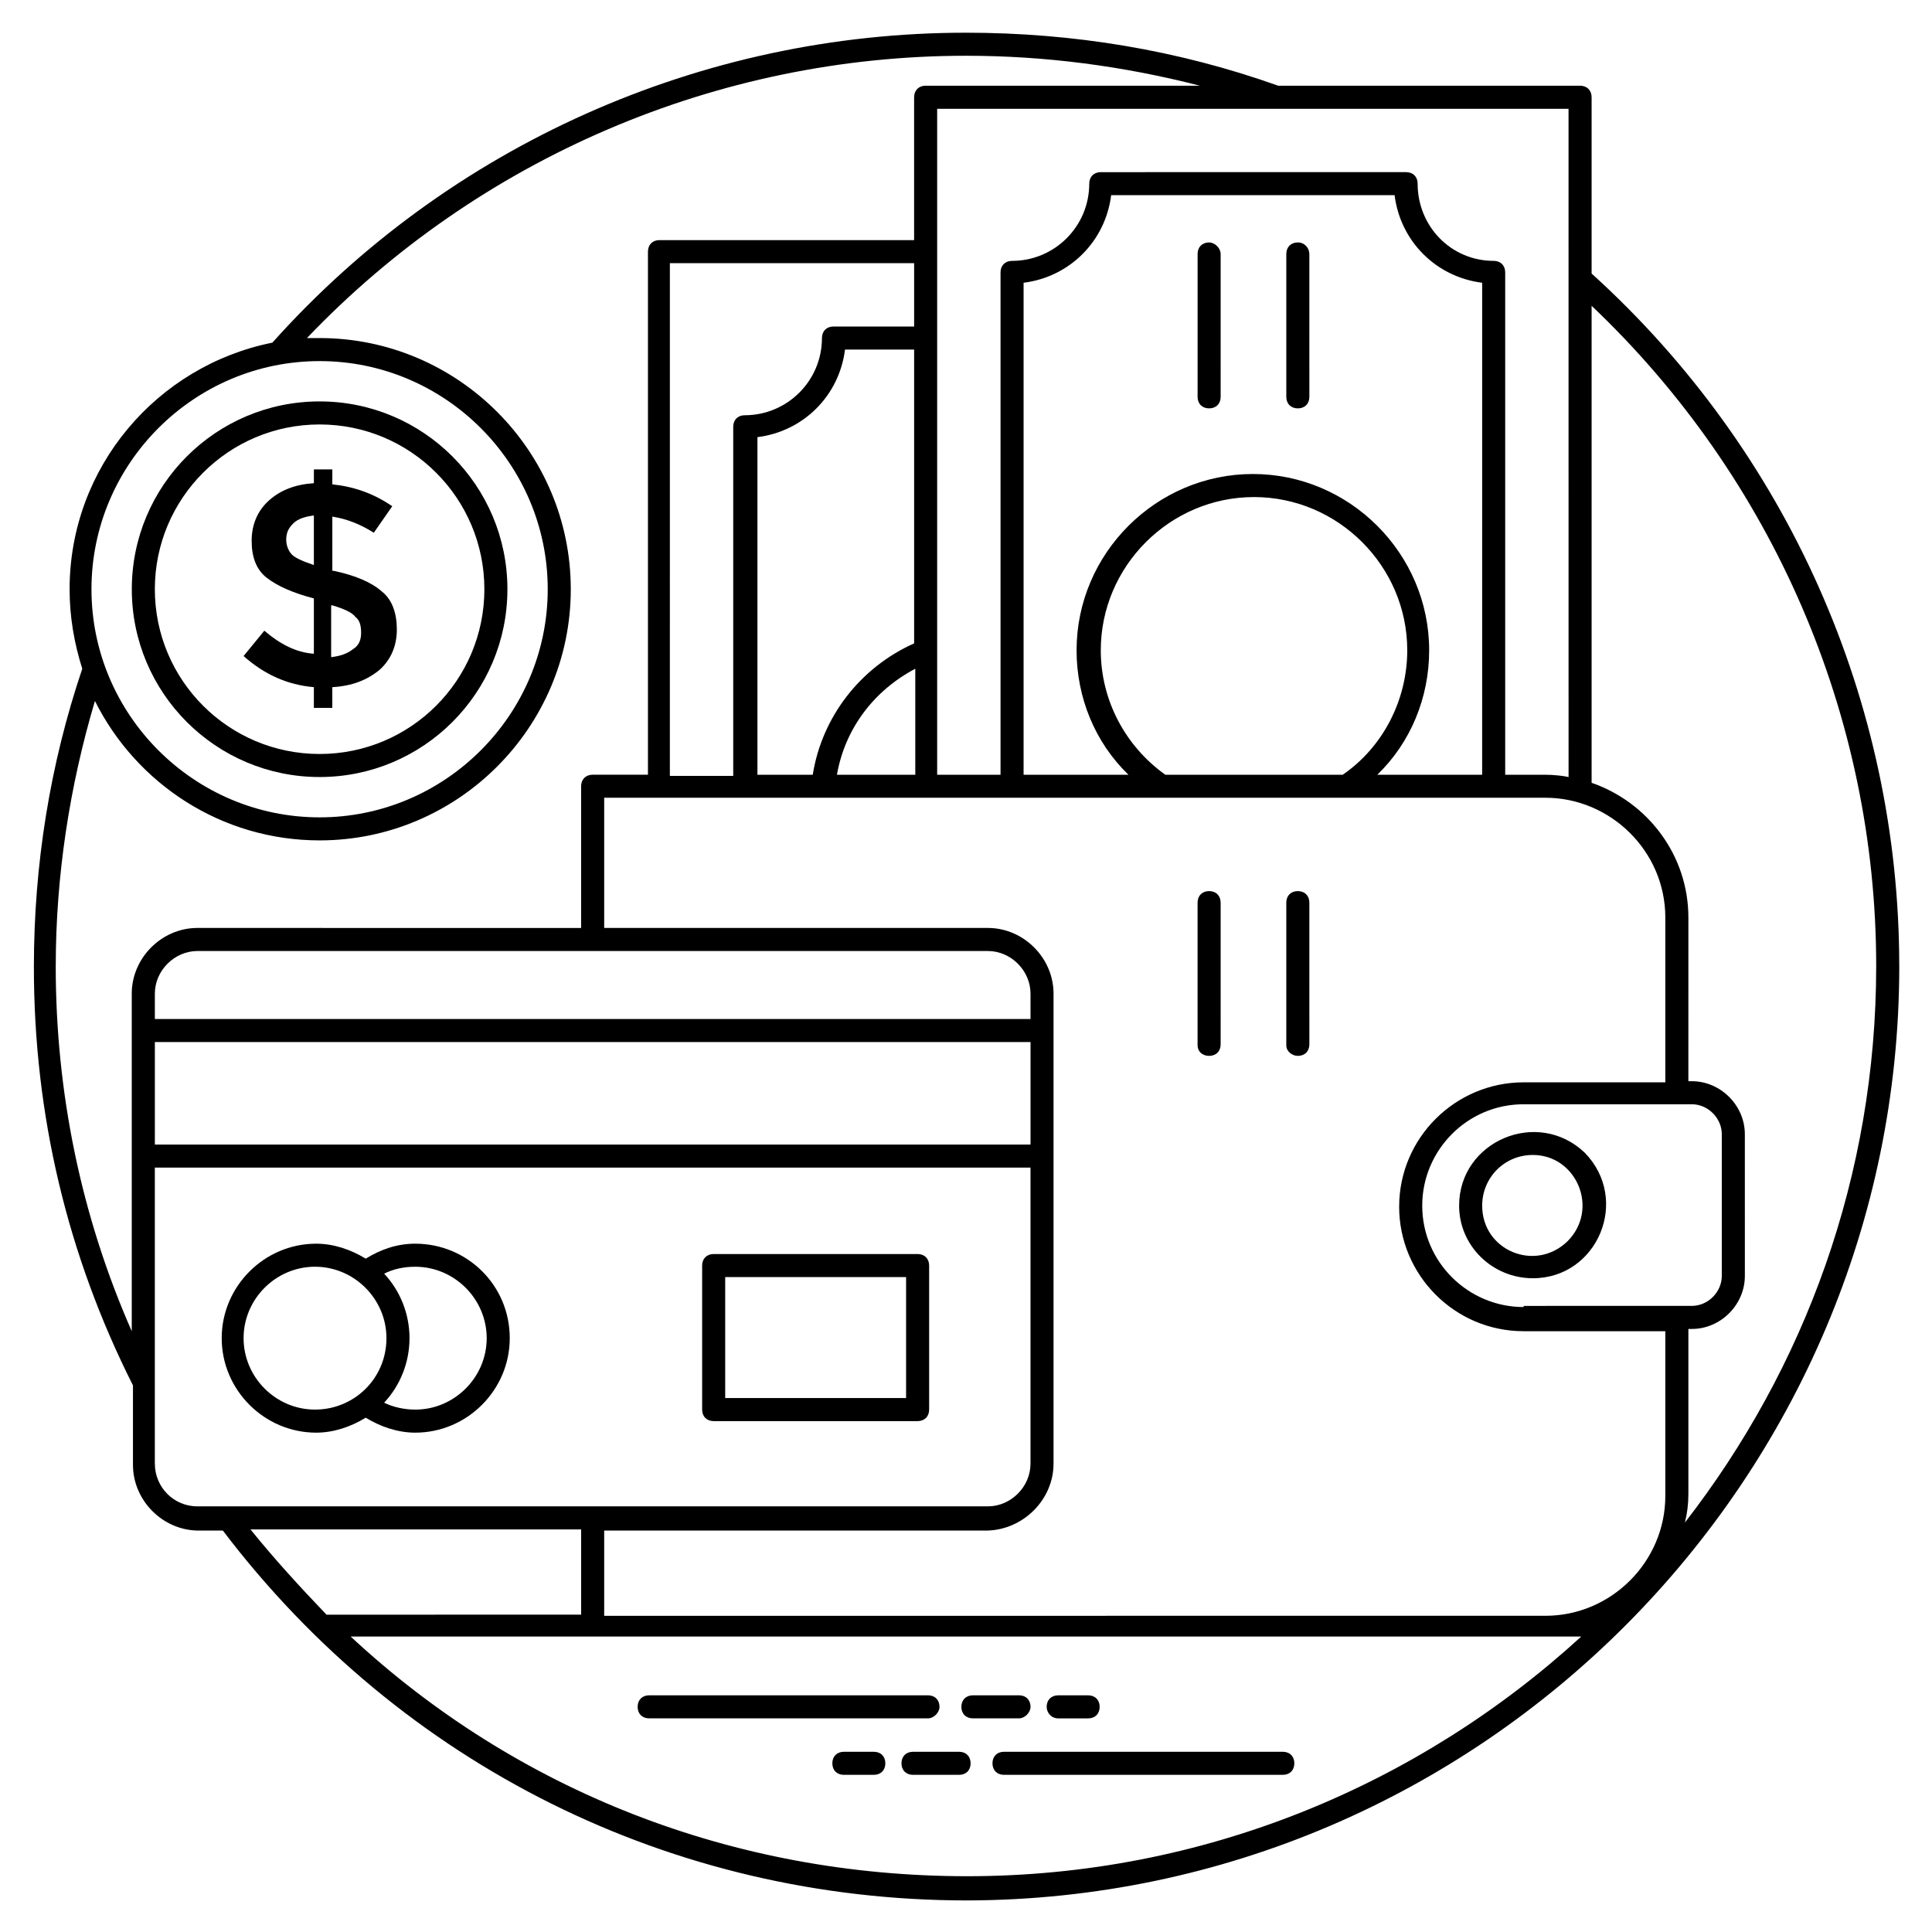
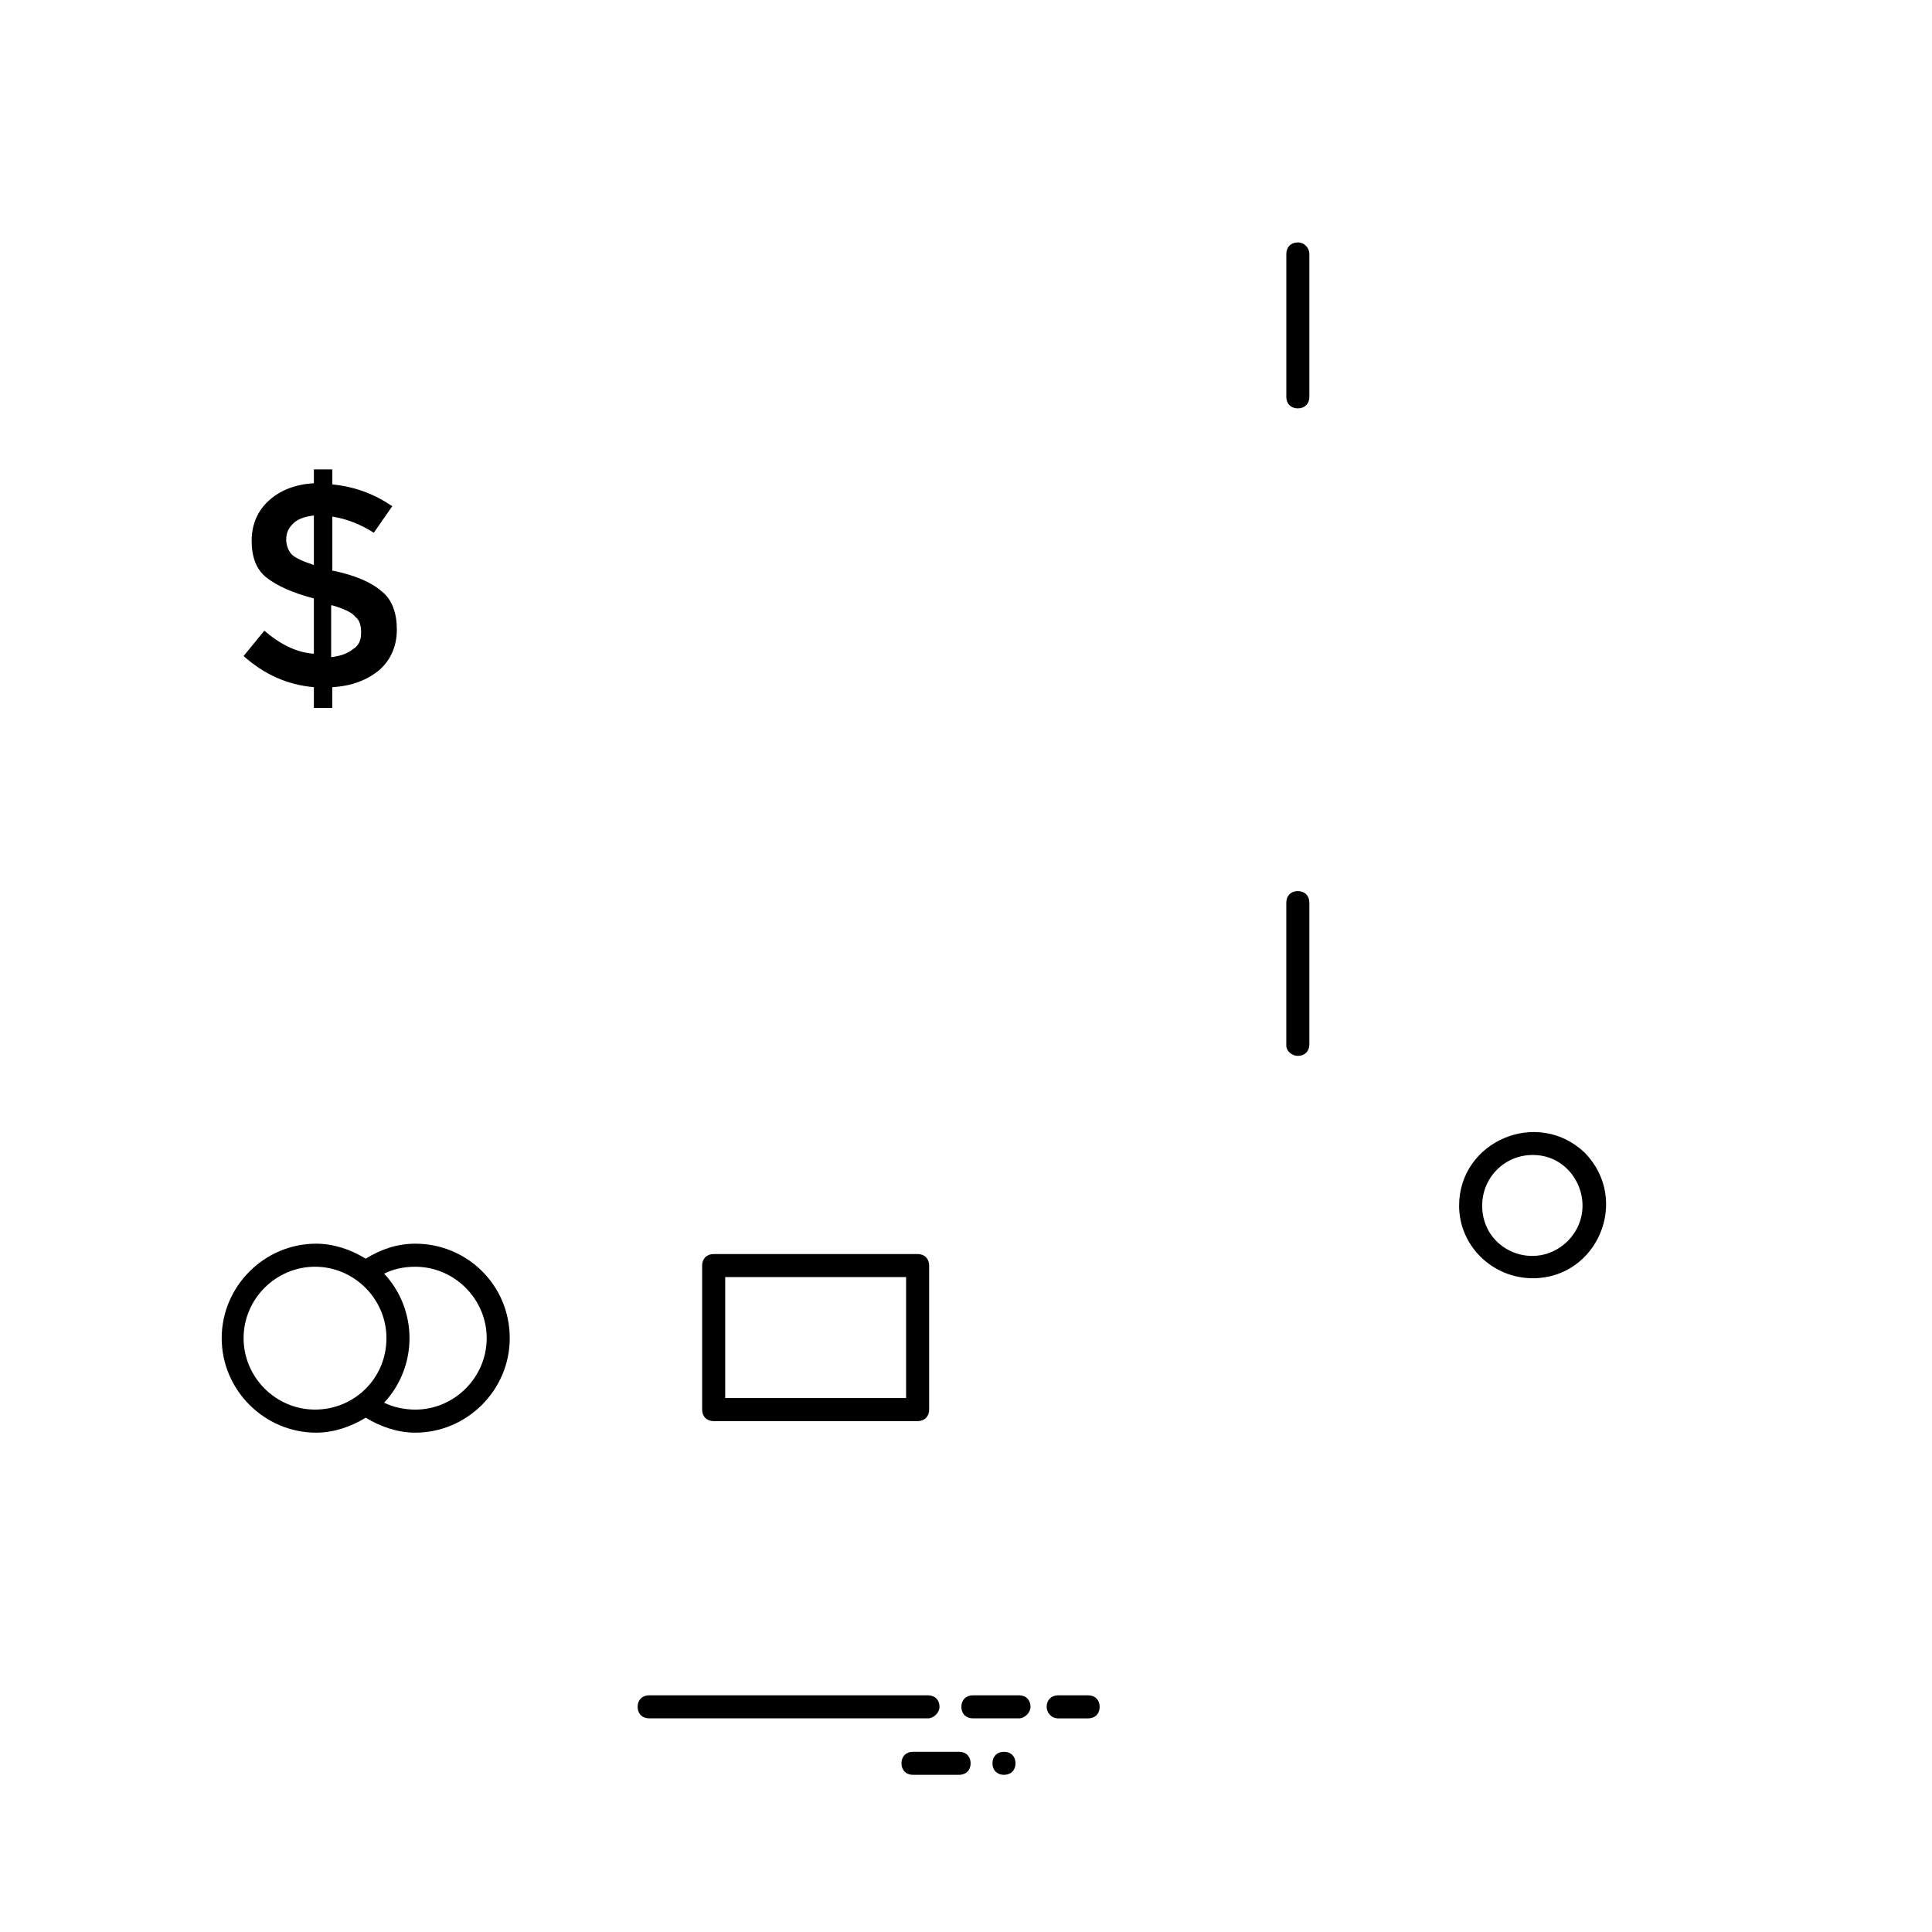
<svg xmlns="http://www.w3.org/2000/svg" fill="#000000" width="800px" height="800px" version="1.1" viewBox="144 144 512 512">
  <g>
-     <path d="m647.32 400c0-69.922-29.617-136.49-81.527-183.51v-46.719c0-1.832-1.223-3.055-3.055-3.055h-80c-26.566-9.465-54.352-14.047-82.746-14.047-70.227 0-137.1 29.922-183.81 82.137-30.535 6.106-53.738 32.977-53.738 65.344 0 7.328 1.223 14.352 3.359 21.07-8.551 25.344-12.824 51.906-12.824 79.082 0 39.082 8.855 76.336 26.258 110.84v21.07c0 9.465 7.938 17.406 17.406 17.406h6.414c47.328 62.289 119.08 98.016 197.25 98.016 136.18-0.312 247.02-111.76 247.02-247.64zm-241.52-3.973c6.106 0 11.297 5.191 11.297 11.297v6.719h-232.06v-6.719c0-6.106 5.191-11.297 11.297-11.297h209.46zm-220.76 24.125h232.06v27.172h-232.06zm238.16 111.75v-124.58c0-9.465-7.938-17.406-17.406-17.406h-101.68v-34.504h249.46c17.098 0 31.754 14.047 31.754 31.754v43.664h-37.559c-18.016 0-32.977 14.656-32.977 32.977 0 18.016 14.656 32.977 32.977 32.977h37.559v43.664c0 17.406-14.352 31.754-31.754 31.754l-249.46 0.004v-22.594h101.68c9.465-0.309 17.402-8.246 17.402-17.711zm-57.402-182.59c2.137-12.215 9.77-22.289 20.762-28.09v28.09zm-21.07 0v-89.465c12.215-1.527 21.68-10.992 23.207-23.207h18.32v77.863c-14.352 6.414-24.426 19.543-26.871 34.809zm41.527-118.78h-21.375c-1.832 0-3.055 1.223-3.055 3.055 0 11.297-9.16 20.457-20.457 20.457-1.832 0-3.055 1.223-3.055 3.055v92.52h-16.793l0.004-135.88h64.73zm150.53 118.78h-27.785c8.855-8.551 13.742-20.457 13.742-32.977 0-25.648-21.07-46.719-46.719-46.719-25.648 0-46.719 21.07-46.719 46.719 0 12.52 4.887 24.426 13.742 32.977h-27.785v-130.38c12.215-1.527 21.68-10.992 23.207-23.207h75.113c1.527 12.215 10.992 21.68 23.207 23.207zm-83.969 0c-10.688-7.633-17.098-19.848-17.098-32.977 0-22.289 18.32-40.609 40.609-40.609 22.289 0 40.609 18.32 40.609 40.609 0 13.129-6.414 25.648-17.098 32.977zm94.961 141.07c-14.656 0-26.871-11.91-26.871-26.871 0-14.656 11.91-26.871 26.871-26.871h44.578c4.273 0 7.938 3.664 7.938 7.938v37.559c0 4.273-3.664 7.938-7.938 7.938l-44.578 0.004zm93.434-90.379c0 55.57-18.93 106.56-50.688 147.48 0.609-2.441 0.918-4.887 0.918-7.633v-43.664h0.918c7.633 0 14.047-6.414 14.047-14.047l-0.004-37.559c0-7.633-6.414-14.047-14.047-14.047h-0.918l0.004-43.355c0-16.488-10.688-30.535-25.648-35.727v-126.41c47.938 45.496 75.418 108.7 75.418 174.96zm-81.523-50.078c-1.223-0.305-3.969-0.609-6.106-0.609h-10.688v-133.13c0-1.832-1.223-3.055-3.055-3.055-11.297 0-20.152-9.16-20.152-20.457 0-1.832-1.223-3.055-3.055-3.055l-80.914 0.004c-1.832 0-3.055 1.223-3.055 3.055 0 11.297-9.16 20.457-20.457 20.457-1.832 0-3.055 1.223-3.055 3.055v133.13l-16.793-0.004v-176.48h167.32zm-330.99-110.23c33.281 0 60.457 27.176 60.457 60.457s-27.176 60.457-60.457 60.457-60.457-27.176-60.457-60.457 27.176-60.457 60.457-60.457zm-69.922 160.3c0-23.816 3.664-47.633 10.383-70.227 10.992 21.984 33.586 36.945 59.543 36.945 36.641 0 66.562-29.922 66.562-66.562s-29.922-66.562-66.562-66.562h-3.359c45.492-47.637 108.7-74.812 174.65-74.812 21.07 0 41.832 2.75 61.984 7.938h-72.672c-1.832 0-3.055 1.223-3.055 3.055v37.863h-67.48c-1.832 0-3.055 1.223-3.055 3.055v138.62h-14.656c-1.832 0-3.055 1.223-3.055 3.055v37.559l-101.68-0.008c-9.465 0-17.406 7.938-17.406 17.406v89.465c-13.43-30.535-20.148-63.207-20.148-96.793zm26.258 131.91v-78.473h232.06v78.473c0 6.106-5.191 11.297-11.297 11.297h-209.46c-6.41 0-11.297-5.191-11.297-11.297zm25.344 17.402h87.633v22.594l-67.48 0.004c-7.023-7.328-13.738-14.656-20.152-22.598zm26.566 28.398h326.1c-43.055 39.391-100.15 63.512-162.75 63.512-61.984-0.004-119.39-22.598-163.36-63.512z" />
    <path d="m392.98 596.33c0-1.832-1.223-3.055-3.055-3.055h-73.891c-1.832 0-3.055 1.223-3.055 3.055s1.223 3.055 3.055 3.055h73.891c1.527 0 3.055-1.527 3.055-3.055z" />
    <path d="m417.1 596.33c0-1.832-1.223-3.055-3.055-3.055h-12.215c-1.832 0-3.055 1.223-3.055 3.055s1.223 3.055 3.055 3.055h12.215c1.527 0 3.055-1.527 3.055-3.055z" />
    <path d="m424.43 599.39h7.938c1.832 0 3.055-1.223 3.055-3.055s-1.223-3.055-3.055-3.055h-7.938c-1.832 0-3.055 1.223-3.055 3.055 0 1.527 1.223 3.055 3.055 3.055z" />
-     <path d="m483.96 608.24h-73.891c-1.832 0-3.055 1.223-3.055 3.055s1.223 3.055 3.055 3.055h73.891c1.832 0 3.055-1.223 3.055-3.055s-1.223-3.055-3.055-3.055z" />
+     <path d="m483.96 608.24h-73.891c-1.832 0-3.055 1.223-3.055 3.055s1.223 3.055 3.055 3.055c1.832 0 3.055-1.223 3.055-3.055s-1.223-3.055-3.055-3.055z" />
    <path d="m398.17 608.24h-12.215c-1.832 0-3.055 1.223-3.055 3.055s1.223 3.055 3.055 3.055h12.215c1.832 0 3.055-1.223 3.055-3.055-0.004-1.832-1.223-3.055-3.055-3.055z" />
-     <path d="m375.57 608.24h-7.938c-1.832 0-3.055 1.223-3.055 3.055s1.223 3.055 3.055 3.055h7.938c1.832 0 3.055-1.223 3.055-3.055s-1.223-3.055-3.055-3.055z" />
-     <path d="m464.43 208.25c-1.832 0-3.055 1.223-3.055 3.055v37.863c0 1.832 1.223 3.055 3.055 3.055s3.055-1.223 3.055-3.055l-0.004-37.863c0-1.527-1.523-3.055-3.051-3.055z" />
    <path d="m487.94 208.25c-1.832 0-3.055 1.223-3.055 3.055v37.863c0 1.832 1.223 3.055 3.055 3.055s3.055-1.223 3.055-3.055l-0.004-37.863c0-1.527-1.219-3.055-3.051-3.055z" />
-     <path d="m464.43 423.82c1.832 0 3.055-1.223 3.055-3.055l-0.004-37.559c0-1.832-1.223-3.055-3.055-3.055s-3.055 1.223-3.055 3.055v37.863c0.004 1.527 1.227 2.75 3.059 2.75z" />
    <path d="m487.94 423.82c1.832 0 3.055-1.223 3.055-3.055l-0.004-37.559c0-1.832-1.223-3.055-3.055-3.055-1.832 0-3.055 1.223-3.055 3.055v37.863c0.004 1.527 1.531 2.75 3.059 2.75z" />
    <path d="m254.05 473.59c-4.887 0-9.16 1.527-13.129 3.969-3.969-2.441-8.551-3.969-13.129-3.969-13.742 0-25.039 11.297-25.039 25.039s11.297 25.039 25.039 25.039c4.582 0 9.16-1.527 13.129-3.969 3.969 2.441 8.551 3.969 13.129 3.969 13.742 0 25.039-11.297 25.039-25.039 0-14.047-11.301-25.039-25.039-25.039zm-45.496 25.035c0-10.383 8.551-18.93 18.93-18.93 10.383 0 18.93 8.551 18.93 18.93 0 10.688-8.551 18.93-18.93 18.93-10.379 0.004-18.93-8.547-18.93-18.93zm45.496 18.934c-2.75 0-5.801-0.609-8.246-1.832 4.273-4.582 6.719-10.688 6.719-17.098 0-6.414-2.441-12.52-6.719-17.098 2.441-1.223 5.191-1.832 8.246-1.832 10.383 0 18.93 8.551 18.93 18.93s-8.547 18.93-18.93 18.93z" />
    <path d="m333.13 520.61h54.047c1.832 0 3.055-1.223 3.055-3.055v-38.168c0-1.832-1.223-3.055-3.055-3.055h-54.047c-1.832 0-3.055 1.223-3.055 3.055v38.168c0 1.832 1.223 3.055 3.055 3.055zm3.055-38.168h47.938v32.059h-47.938z" />
-     <path d="m228.7 349.92c27.48 0 49.77-22.289 49.77-49.77 0-27.48-22.289-49.77-49.77-49.77s-49.77 22.289-49.77 49.77c0 27.48 22.289 49.77 49.77 49.77zm0-93.434c24.121 0 43.664 19.543 43.664 43.664s-19.543 43.664-43.664 43.664-43.664-19.543-43.664-43.664 19.543-43.664 43.664-43.664z" />
    <path d="m214.05 311.14-5.496 6.719c5.496 4.887 11.602 7.633 18.625 8.246v5.496h4.887v-5.496c5.191-0.305 9.16-1.832 12.52-4.582 3.055-2.75 4.582-6.414 4.582-10.688 0-4.273-1.223-7.938-3.969-10.078-2.75-2.441-7.023-4.273-12.824-5.496h-0.305v-14.352c3.969 0.609 7.633 2.137 10.992 4.273l4.887-7.023c-4.887-3.359-10.078-5.191-15.879-5.801v-3.969h-4.887v3.664c-4.887 0.305-8.855 1.832-11.91 4.582-3.055 2.75-4.582 6.414-4.582 10.688s1.223 7.633 3.969 9.77c2.75 2.137 6.719 3.969 12.52 5.496v14.656c-4.578-0.305-8.855-2.441-13.129-6.106zm18.016-6.719c3.055 0.918 5.191 1.832 6.106 3.055 1.223 0.918 1.527 2.441 1.527 4.273 0 1.832-0.609 3.359-2.137 4.273-1.527 1.223-3.359 1.832-5.801 2.137v-13.738zm-10.688-13.434c-0.918-0.918-1.527-2.441-1.527-3.969 0-1.832 0.609-3.055 1.832-4.273 1.223-1.223 3.055-1.832 5.496-2.137v13.129c-2.746-0.918-4.883-1.832-5.801-2.75z" />
    <path d="m530.68 463.51c0 10.688 8.855 19.238 19.543 19.238 17.098 0 25.953-20.762 13.742-33.281-12.523-11.91-33.285-3.055-33.285 14.043zm28.703 9.465c-8.551 8.246-22.594 2.441-22.594-9.465 0-7.328 5.801-13.434 13.434-13.434 11.602 0 17.707 14.352 9.16 22.898z" />
  </g>
</svg>